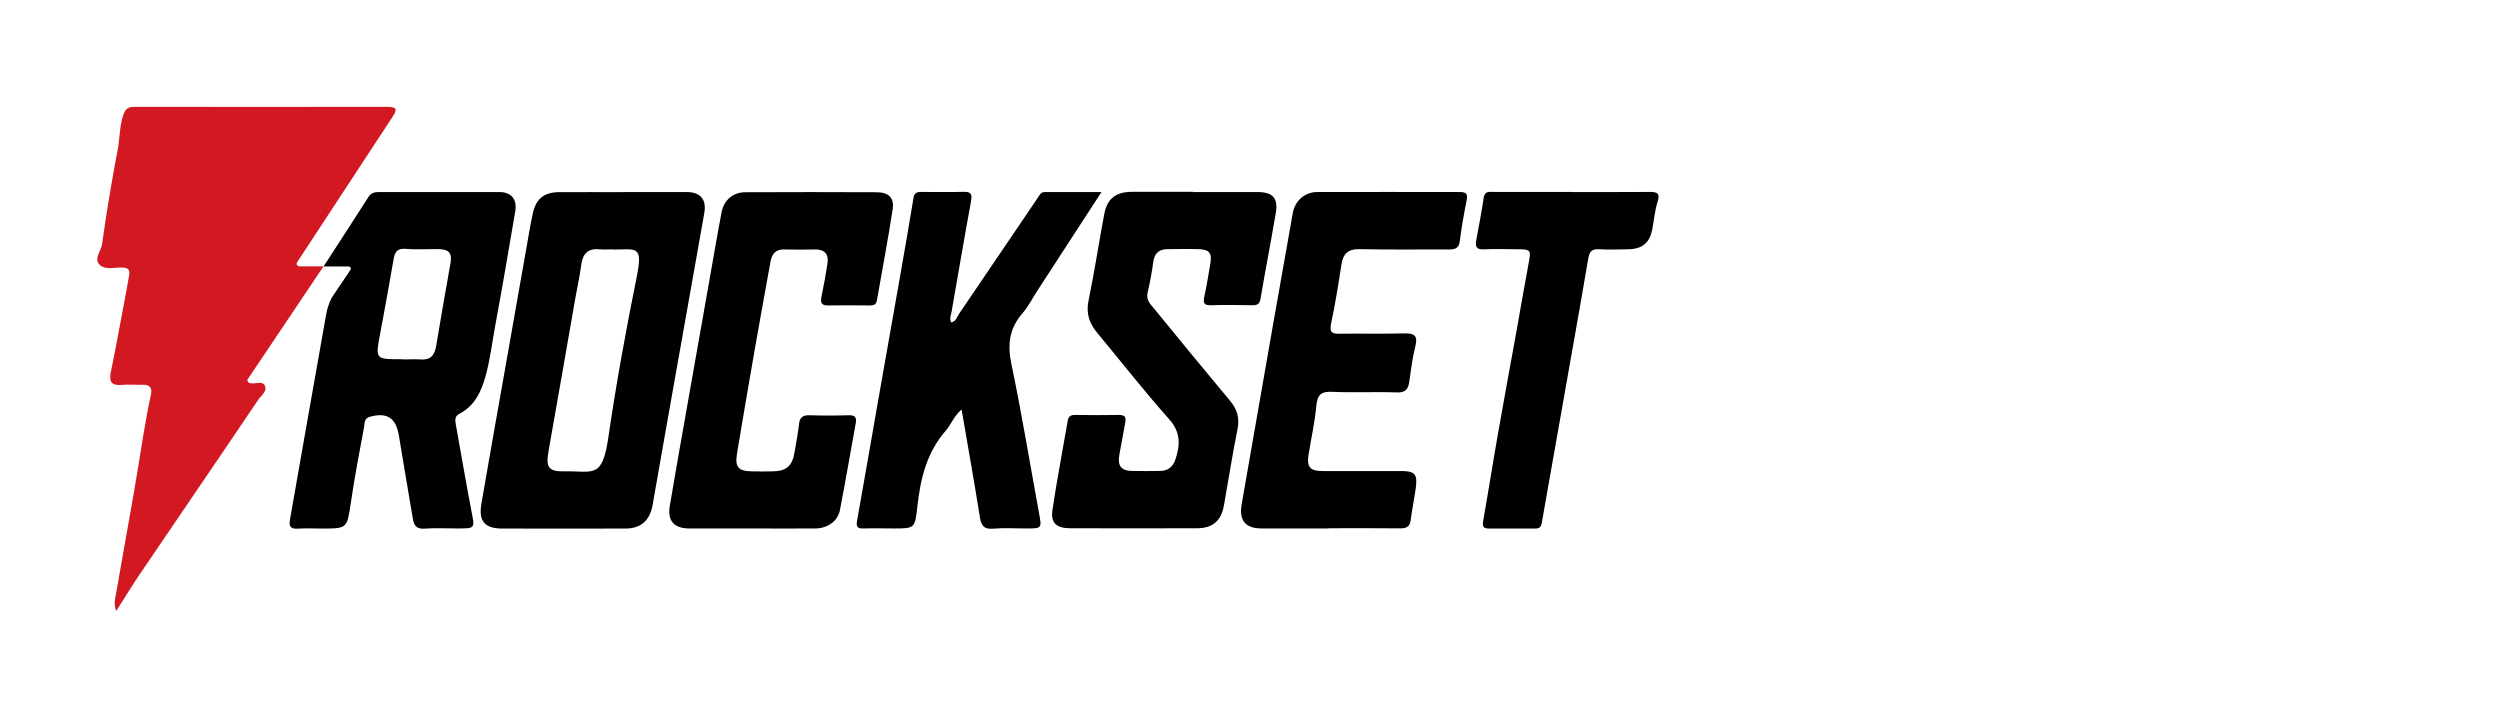
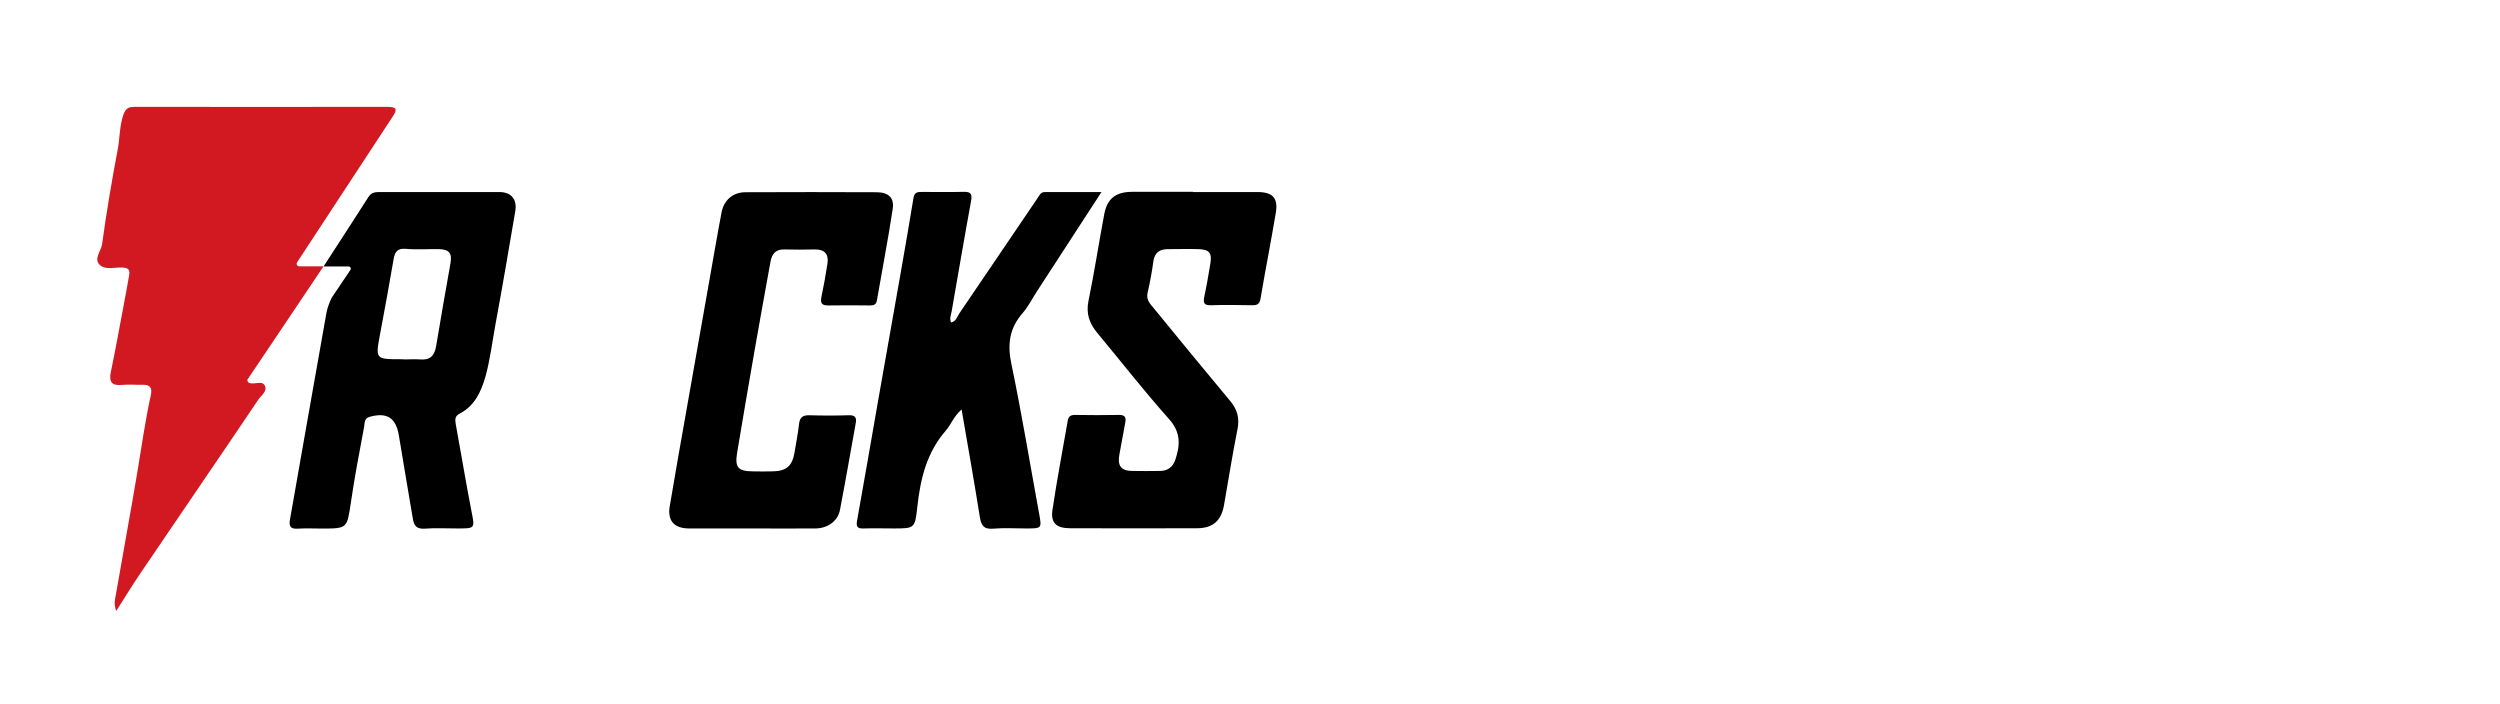
<svg xmlns="http://www.w3.org/2000/svg" id="Rockset" viewBox="0 0 248.65 70">
  <defs>
    <style> .cls-1 { fill: #000; } .cls-1, .cls-2 { stroke-width: 0px; } .cls-2 { fill: #d21922; } </style>
  </defs>
  <path class="cls-2" d="M24.6,37.79c.04.31.21.3.35.33.47.09,1.12-.25,1.37.2.33.58-.35,1.01-.63,1.43-3.9,5.8-7.86,11.56-11.78,17.35-.78,1.16-1.51,2.35-2.35,3.67-.28-.71-.1-1.26-.01-1.77.69-4.02,1.44-8.02,2.11-12.04.43-2.57.79-5.15,1.35-7.7.14-.65-.07-1.01-.8-.99-.68.02-1.36-.05-2.03.01-1,.1-1.37-.22-1.16-1.26.43-2.05.8-4.12,1.19-6.18.22-1.14.43-2.28.63-3.43.09-.53,0-.77-.68-.8-.73-.04-1.62.26-2.19-.22-.71-.61.08-1.39.18-2.08.43-3.14.96-6.28,1.55-9.4.22-1.14.18-2.31.55-3.44.2-.6.46-.85,1.1-.84,8.41.01,16.81,0,25.22,0,.84,0,1,.22.48.98-.08.12-4.85,7.39-7.69,11.72-.81,1.24-1.47,2.24-1.81,2.76-.11.17.01.4.22.4h2.41s-5.09,7.58-7.59,11.3Z" />
-   <path class="cls-1" d="M61.97,19.1c2.1,0,4.2,0,6.31,0,1.38,0,2.01.73,1.77,2.08-.97,5.54-1.97,11.08-2.95,16.62-.73,4.14-1.47,8.28-2.19,12.42-.26,1.51-1.14,2.34-2.66,2.35-4.09.01-8.18,0-12.28,0-1.76,0-2.39-.72-2.09-2.47.7-4.11,1.44-8.21,2.16-12.31.76-4.29,1.51-8.57,2.27-12.86.22-1.22.41-2.44.67-3.65.32-1.53,1.12-2.16,2.67-2.17,2.1-.01,4.2,0,6.31,0ZM60.92,24.8c-.41,0-.83.04-1.24,0-1.17-.13-1.72.4-1.87,1.55-.14,1.11-.4,2.21-.59,3.32-.89,5.06-1.75,10.12-2.66,15.18-.29,1.61-.02,2.06,1.56,2.03,2.94-.06,3.78.83,4.41-3.52.77-5.3,1.74-10.58,2.8-15.83.65-3.23-.06-2.69-2.42-2.71Z" />
  <path class="cls-1" d="M32.19,26.49c.8-1.22,2.39-3.69,2.39-3.69,0,0,1.39-2.16,2.08-3.23.26-.4.62-.47,1.06-.47,3.98,0,7.96,0,11.94,0,1.18,0,1.79.72,1.59,1.9-.64,3.77-1.28,7.55-1.98,11.31-.32,1.73-.52,3.49-1,5.19-.44,1.53-1.09,2.88-2.57,3.65-.46.24-.45.58-.37,1.04.53,2.88,1,5.77,1.56,8.64.34,1.74.39,1.73-1.4,1.73-1.09,0-2.18-.06-3.27.02-.79.05-1.05-.3-1.16-1-.45-2.74-.94-5.47-1.38-8.22-.29-1.79-1.16-2.38-2.89-1.91-.57.15-.51.62-.57.98-.47,2.51-.95,5.01-1.32,7.54-.39,2.59-.33,2.6-2.91,2.6-.79,0-1.58-.04-2.36.01-.73.05-.91-.23-.79-.9.55-3.1,2.94-16.76,3.62-20.52.17-.91.56-1.59.56-1.59l1.83-2.72c.1-.15,0-.35-.19-.35-.8,0-2.46,0-2.46,0ZM40.12,35.75c.56,0,1.13-.04,1.69,0,.99.08,1.41-.39,1.57-1.34.45-2.74.94-5.47,1.42-8.2.18-1.02-.11-1.41-1.16-1.43-1.09-.02-2.18.07-3.26-.03-.85-.07-1.1.28-1.23,1.02-.42,2.48-.88,4.95-1.34,7.42-.48,2.54-.49,2.54,2.09,2.54.08,0,.15,0,.23,0Z" />
  <path class="cls-1" d="M109.54,19.12c-2.19,3.37-4.27,6.57-6.35,9.77-.49.75-.9,1.58-1.48,2.25-1.31,1.5-1.53,3.1-1.12,5.05,1.03,4.92,1.84,9.89,2.75,14.83.28,1.54.31,1.54-1.29,1.54-1.09,0-2.18-.07-3.26.02-.96.09-1.21-.34-1.34-1.19-.56-3.51-1.18-7.01-1.81-10.66-.77.65-1.04,1.49-1.58,2.11-1.89,2.17-2.52,4.79-2.82,7.55-.24,2.17-.26,2.17-2.37,2.17-.98,0-1.95-.03-2.93,0-.56.02-.82-.07-.7-.75.72-3.99,1.4-7.98,2.1-11.97.76-4.32,1.53-8.64,2.29-12.97.42-2.4.84-4.81,1.23-7.21.1-.59.48-.57.91-.57,1.35,0,2.7.03,4.06-.01.74-.02.88.22.75.93-.67,3.65-1.29,7.32-1.93,10.97-.06.35-.24.71-.05,1.09.51-.11.59-.57.81-.89,2.59-3.81,5.18-7.64,7.77-11.45.18-.27.32-.63.73-.63,1.83,0,3.65,0,5.64,0Z" />
  <path class="cls-1" d="M118.63,19.1c2.14,0,4.28,0,6.42,0,1.55,0,2.09.6,1.84,2.09-.48,2.85-1.04,5.68-1.52,8.53-.09.55-.36.65-.84.64-1.35-.02-2.7-.05-4.05,0-.71.03-.84-.21-.7-.86.23-1.06.41-2.14.59-3.21.2-1.12-.07-1.48-1.17-1.51-1.01-.03-2.03,0-3.04,0-.83,0-1.32.35-1.45,1.23-.14,1.04-.33,2.08-.57,3.1-.17.72.27,1.13.64,1.58,2.52,3.08,5.04,6.16,7.59,9.21.7.84.93,1.71.71,2.8-.5,2.5-.9,5.02-1.34,7.54-.27,1.55-1.12,2.3-2.68,2.3-4.2.01-8.41.02-12.61,0-1.39,0-1.97-.52-1.77-1.84.44-2.97,1.01-5.92,1.52-8.87.07-.39.27-.56.7-.56,1.46.02,2.93.03,4.39,0,.59-.01.73.23.63.75-.2,1.07-.39,2.14-.59,3.21-.2,1.08.17,1.59,1.24,1.61.94.02,1.88.01,2.82,0,.76-.01,1.26-.39,1.51-1.12.49-1.45.55-2.72-.62-4.03-2.47-2.77-4.76-5.71-7.13-8.56-.79-.94-1.15-1.93-.89-3.2.59-2.87,1.03-5.76,1.57-8.64.29-1.54,1.15-2.2,2.75-2.21,2.03,0,4.05,0,6.08,0Z" />
  <path class="cls-1" d="M74.73,52.56c-2.06,0-4.13,0-6.19,0-1.48,0-2.17-.76-1.93-2.2.54-3.26,1.13-6.5,1.7-9.76.75-4.25,1.5-8.5,2.25-12.74.4-2.25.78-4.51,1.21-6.75.23-1.21,1.14-1.99,2.36-1.99,4.35-.02,8.71-.02,13.06,0,1.17,0,1.77.55,1.6,1.66-.46,3.04-1.05,6.06-1.57,9.09-.08.44-.32.51-.71.51-1.39-.02-2.78-.02-4.17,0-.63,0-.76-.27-.64-.85.23-1.1.43-2.21.6-3.32.14-.94-.28-1.42-1.26-1.4-1.01.02-2.03.03-3.04,0-.85-.03-1.22.45-1.36,1.19-.52,2.88-1.05,5.76-1.55,8.64-.61,3.47-1.2,6.95-1.78,10.43-.23,1.4.1,1.79,1.51,1.81.68.01,1.35.02,2.03,0,1.37-.02,1.96-.54,2.18-1.91.15-.93.34-1.85.44-2.78.07-.67.36-.9,1.01-.89,1.31.04,2.63.04,3.94,0,.64-.02.8.23.69.8-.52,2.88-1.02,5.77-1.57,8.64-.21,1.08-1.21,1.8-2.41,1.82-2.14.02-4.28,0-6.42,0Z" />
-   <path class="cls-1" d="M132.15,52.56c-2.22,0-4.43,0-6.65,0-1.66,0-2.29-.81-2-2.43,1.03-5.84,2.04-11.68,3.06-17.52.67-3.81,1.34-7.62,2.02-11.42.22-1.22,1.18-2.08,2.41-2.09,4.73-.02,9.46,0,14.2,0,.59,0,.81.14.69.78-.27,1.36-.52,2.73-.69,4.11-.1.79-.57.83-1.19.82-2.93-.01-5.86.04-8.79-.03-1.15-.02-1.62.47-1.79,1.53-.3,1.97-.62,3.93-1.03,5.88-.19.9.13,1.02.89,1,2.1-.03,4.21.03,6.31-.03,1.01-.03,1.47.14,1.18,1.29-.3,1.16-.43,2.36-.61,3.55-.11.72-.38,1.07-1.24,1.03-2.14-.08-4.28.04-6.42-.06-1.13-.05-1.48.31-1.58,1.41-.15,1.64-.52,3.26-.78,4.89-.18,1.17.17,1.58,1.38,1.58,2.63.01,5.26,0,7.89,0,1.3,0,1.59.33,1.41,1.64-.15,1.08-.37,2.15-.51,3.22-.08.68-.42.85-1.06.84-2.37-.03-4.73-.01-7.1-.01Z" />
-   <path class="cls-1" d="M156.35,19.1c2.55,0,5.11.01,7.66-.01.74,0,1.15.05.85.99-.28.89-.35,1.84-.53,2.76-.26,1.3-.98,1.92-2.34,1.95-.98.02-1.96.06-2.93,0-.73-.05-.98.24-1.09.92-.59,3.51-1.22,7.02-1.84,10.53-.93,5.25-1.86,10.49-2.78,15.74-.07.41-.21.59-.64.59-1.54-.01-3.08,0-4.62,0-.57,0-.67-.22-.57-.78.51-2.88.96-5.78,1.47-8.66.6-3.44,1.24-6.87,1.86-10.31.39-2.18.76-4.36,1.17-6.54.28-1.46.28-1.49-1.26-1.49-1.05,0-2.11-.05-3.15.01-.78.05-.9-.29-.78-.93.26-1.4.53-2.8.74-4.21.11-.69.57-.57,1.01-.57,2.59,0,5.18,0,7.77,0Z" />
</svg>